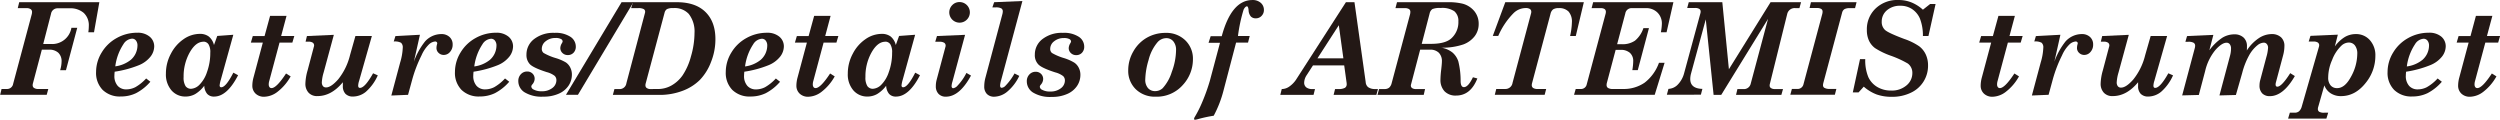
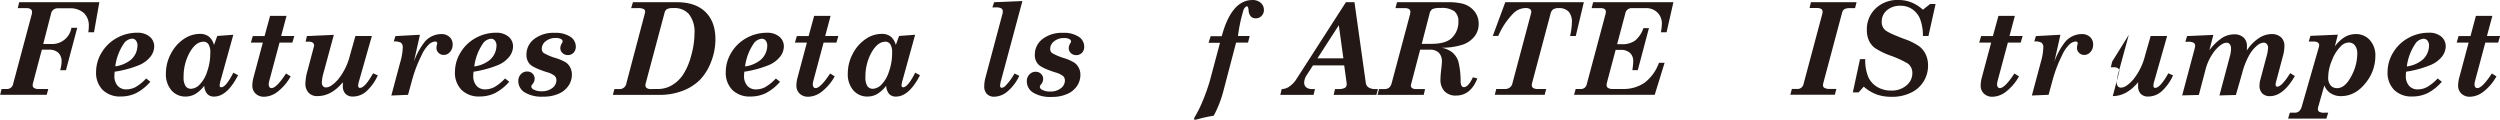
<svg xmlns="http://www.w3.org/2000/svg" id="レイヤー_1" data-name="レイヤー 1" viewBox="0 0 760.02 36.33">
  <defs>
    <style>
      .cls-1 {
        fill: #231815;
      }
    </style>
  </defs>
  <title>名称未設定-2</title>
  <g>
    <path class="cls-1" d="M-88.21,403.5h24.36l-1.62,9.14H-67.2a14.22,14.22,0,0,0,.15-1.9,5.13,5.13,0,0,0-1.56-4,6.25,6.25,0,0,0-4.31-1.39h-3.62a2,2,0,0,0-2,1.68l-2.37,9.17h2.25a5.93,5.93,0,0,0,6.32-4.91h1.77L-74,424.18h-1.77a9.43,9.43,0,0,0,.44-2.63,3.5,3.5,0,0,0-1-2.69,4,4,0,0,0-2.84-.93h-2.16l-2.73,10.32a1.92,1.92,0,0,0-.06.45,1,1,0,0,0,.36.83,2.25,2.25,0,0,0,1.39.35h3l-.48,1.77H-94l.42-1.77H-92a1.86,1.86,0,0,0,1.94-1.54l5.67-21.21a2.82,2.82,0,0,0,.08-.65,1,1,0,0,0-.36-.82A2.17,2.17,0,0,0-86,405.3h-2.65Z" transform="translate(94.05 -402.83)" />
    <path class="cls-1" d="M-59.19,424.63a11.88,11.88,0,0,0-.08,1.2,4.45,4.45,0,0,0,1,3.1A3.41,3.41,0,0,0-55.63,430a6.08,6.08,0,0,0,2.73-.67,13.5,13.5,0,0,0,3.28-2.65l1.28,1a14.72,14.72,0,0,1-4.37,3.48,10.54,10.54,0,0,1-4.62,1,7.45,7.45,0,0,1-5.51-2,7.37,7.37,0,0,1-2-5.46,11.3,11.3,0,0,1,1.68-5.87,12.08,12.08,0,0,1,4.58-4.43,12.64,12.64,0,0,1,6.26-1.62A5.61,5.61,0,0,1-48.52,414a3.8,3.8,0,0,1,1.35,3,5.16,5.16,0,0,1-1.09,3,8.63,8.63,0,0,1-3.52,2.63A32.46,32.46,0,0,1-59.19,424.63ZM-59,423a9.54,9.54,0,0,0,4.74-2,5.81,5.81,0,0,0,2-4.31,2.35,2.35,0,0,0-.47-1.55,1.46,1.46,0,0,0-1.17-.56,3.35,3.35,0,0,0-2.63,1.69A15.84,15.84,0,0,0-59,423Z" transform="translate(94.05 -402.83)" />
    <path class="cls-1" d="M-29,416.52l1-2.76,4.88-.36L-26.9,427a9.39,9.39,0,0,0-.38,1.77.68.68,0,0,0,.12.44.45.45,0,0,0,.37.15q1.42,0,3.68-4.44l1.44.78q-3.34,6.49-7.3,6.49a2.68,2.68,0,0,1-2.1-.83,4.1,4.1,0,0,1-.88-2.47,9.6,9.6,0,0,1-2.8,2.56,6,6,0,0,1-2.88.73,5.53,5.53,0,0,1-4.29-1.88,7.39,7.39,0,0,1-1.69-5.13,12.62,12.62,0,0,1,1.51-6,11.92,11.92,0,0,1,3.89-4.45,8.66,8.66,0,0,1,4.87-1.59,4.42,4.42,0,0,1,2.76.8A4.78,4.78,0,0,1-29,416.52Zm-3.21-1q-2.32,0-4.17,3.26a14.83,14.83,0,0,0-1.85,7.46,4.88,4.88,0,0,0,.59,2.77,2,2,0,0,0,1.69.81,3.89,3.89,0,0,0,2.48-1.17,9.72,9.72,0,0,0,2.35-3.92,17,17,0,0,0,1-5.86,4.5,4.5,0,0,0-.56-2.6A1.84,1.84,0,0,0-32.24,415.49Z" transform="translate(94.05 -402.83)" />
    <path class="cls-1" d="M-11.94,407.65h5l-1.64,6.13h4l-.59,2h-3.9l-3.13,11.68a3.51,3.51,0,0,0-.15,1,1.36,1.36,0,0,0,.23.86.74.74,0,0,0,.61.29q1.51,0,4.42-4.44l1.4.88a15.19,15.19,0,0,1-4,4.69,6.88,6.88,0,0,1-4,1.5,3.64,3.64,0,0,1-2.65-.94,3.26,3.26,0,0,1-1-2.45,9.81,9.81,0,0,1,.37-2.52l2.82-10.54h-3.64l.59-2h3.58Z" transform="translate(94.05 -402.83)" />
    <path class="cls-1" d="M7.44,413.42,4.34,424.86a12.76,12.76,0,0,0-.55,2.95A1.89,1.89,0,0,0,4.12,429a1.17,1.17,0,0,0,.95.41q1.52,0,3.71-2.48a18.9,18.9,0,0,0,3.57-7.31L14,413.78h5l-3.88,13.64a5.38,5.38,0,0,0-.28,1.41.91.91,0,0,0,.13.54.46.46,0,0,0,.4.18q1.52,0,4-4.44l1.43.63a14.36,14.36,0,0,1-3.63,5,6.23,6.23,0,0,1-3.87,1.44,3.09,3.09,0,0,1-2.32-.82,3.31,3.31,0,0,1-.8-2.4q0-.74,0-1.13-3.48,4.21-7.7,4.21a3.48,3.48,0,0,1-2.69-1,3.92,3.92,0,0,1-1-2.78,16.05,16.05,0,0,1,.66-4l1.91-7.2a1.23,1.23,0,0,0,.08-.42,1,1,0,0,0-.4-.83,2.24,2.24,0,0,0-1.36-.31h-.83l.41-1.71Z" transform="translate(94.05 -402.83)" />
    <path class="cls-1" d="M26.16,413.8l7.45-.4-1.83,8.17a21.23,21.23,0,0,1,3.41-6.17,6.67,6.67,0,0,1,4.91-2.21,3.53,3.53,0,0,1,2.52.89,3,3,0,0,1,.94,2.29,3.26,3.26,0,0,1-.81,2.26,2.45,2.45,0,0,1-1.88.9,2.2,2.2,0,0,1-1.58-.62,2,2,0,0,1-.65-1.5,4.31,4.31,0,0,1,.17-1.12,1.34,1.34,0,0,0,.06-.32.49.49,0,0,0-.18-.37.61.61,0,0,0-.43-.16,3.15,3.15,0,0,0-1.8.79,10.42,10.42,0,0,0-2.36,3.42,40.5,40.5,0,0,0-2.81,7.29L30,431.66l-5.08.21,2.69-10.06a17.65,17.65,0,0,0,.78-4.44,1.86,1.86,0,0,0-.52-1.54,4,4,0,0,0-2.22-.38Z" transform="translate(94.05 -402.83)" />
    <path class="cls-1" d="M49.91,424.63a11.88,11.88,0,0,0-.08,1.2,4.45,4.45,0,0,0,1,3.1A3.41,3.41,0,0,0,53.47,430a6.08,6.08,0,0,0,2.73-.67,13.5,13.5,0,0,0,3.28-2.65l1.28,1a14.72,14.72,0,0,1-4.37,3.48,10.54,10.54,0,0,1-4.62,1,7.45,7.45,0,0,1-5.51-2,7.37,7.37,0,0,1-2-5.46,11.3,11.3,0,0,1,1.68-5.87,12.08,12.08,0,0,1,4.58-4.43,12.64,12.64,0,0,1,6.26-1.62A5.61,5.61,0,0,1,60.57,414a3.8,3.8,0,0,1,1.35,3,5.16,5.16,0,0,1-1.09,3,8.63,8.63,0,0,1-3.52,2.63A32.46,32.46,0,0,1,49.91,424.63Zm.23-1.6a9.54,9.54,0,0,0,4.74-2,5.81,5.81,0,0,0,2-4.31,2.35,2.35,0,0,0-.47-1.55,1.46,1.46,0,0,0-1.17-.56,3.35,3.35,0,0,0-2.63,1.69A15.84,15.84,0,0,0,50.14,423Z" transform="translate(94.05 -402.83)" />
    <path class="cls-1" d="M66,419.43a5.86,5.86,0,0,1,2.31-4.71,9.51,9.51,0,0,1,6.22-1.9,8.14,8.14,0,0,1,4.84,1.2A3.56,3.56,0,0,1,81,417a2.57,2.57,0,0,1-.69,1.86,2.3,2.3,0,0,1-1.73.71,2.25,2.25,0,0,1-1.64-.63,2.06,2.06,0,0,1-.65-1.54,3,3,0,0,1,.48-1.43,1.42,1.42,0,0,0,.23-.57.87.87,0,0,0-.51-.71,3.31,3.31,0,0,0-1.66-.31,4.57,4.57,0,0,0-3,1,2.89,2.89,0,0,0-1.17,2.26,1.57,1.57,0,0,0,.54,1.28,16.76,16.76,0,0,0,3.65,1.55A14,14,0,0,1,78,421.82a4.16,4.16,0,0,1,1.33,1.57,4.67,4.67,0,0,1,.48,2.1,6,6,0,0,1-1,3.36,6.86,6.86,0,0,1-3,2.46,11.09,11.09,0,0,1-4.7.9,9.94,9.94,0,0,1-5.7-1.33,4,4,0,0,1-1.89-3.41,2.89,2.89,0,0,1,.78-2.08,2.53,2.53,0,0,1,1.9-.82,2.25,2.25,0,0,1,1.64.63,2.15,2.15,0,0,1,.65,1.62,2.7,2.7,0,0,1-.7,1.66,1.16,1.16,0,0,0-.32.63,1.12,1.12,0,0,0,.69.93,4.83,4.83,0,0,0,2.48.53,5,5,0,0,0,3.25-1,2.94,2.94,0,0,0,1.21-2.35,1.81,1.81,0,0,0-.53-1.33,6.72,6.72,0,0,0-2.42-1.14q-4-1.29-5.08-2.37A4,4,0,0,1,66,419.43Z" transform="translate(94.05 -402.83)" />
-     <path class="cls-1" d="M98.51,403.5,81.64,431.66H78L94.91,403.5Z" transform="translate(94.05 -402.83)" />
    <path class="cls-1" d="M98.37,403.5H111.7q5.71,0,8.74,3t3,8.32a18.45,18.45,0,0,1-1.32,6.82,16.09,16.09,0,0,1-3.36,5.44,14.77,14.77,0,0,1-5.25,3.34,19.58,19.58,0,0,1-7.2,1.26H92.26l.48-1.77H94.3a2.05,2.05,0,0,0,2.08-1.79L102,406.87a1.51,1.51,0,0,0,.08-.48.91.91,0,0,0-.44-.8,3.38,3.38,0,0,0-1.68-.29H97.82ZM106,429.89a8.32,8.32,0,0,0,4.08-1.07,10.33,10.33,0,0,0,3.38-3.08A19.12,19.12,0,0,0,116,420a25.79,25.79,0,0,0,1.09-7.19,8.63,8.63,0,0,0-1.75-5.75,5.85,5.85,0,0,0-4.69-1.77,4.07,4.07,0,0,0-1.94.31,1.83,1.83,0,0,0-.73,1.12l-5.73,21.45a2,2,0,0,0-.08.52,1,1,0,0,0,.33.85,1.92,1.92,0,0,0,1.27.36Z" transform="translate(94.05 -402.83)" />
    <path class="cls-1" d="M132.23,424.63a11.88,11.88,0,0,0-.08,1.2,4.45,4.45,0,0,0,1,3.1,3.41,3.41,0,0,0,2.65,1.08,6.08,6.08,0,0,0,2.73-.67,13.5,13.5,0,0,0,3.28-2.65l1.28,1a14.72,14.72,0,0,1-4.37,3.48,10.54,10.54,0,0,1-4.62,1,7.45,7.45,0,0,1-5.51-2,7.37,7.37,0,0,1-2-5.46,11.3,11.3,0,0,1,1.68-5.87,12.08,12.08,0,0,1,4.58-4.43,12.64,12.64,0,0,1,6.26-1.62A5.61,5.61,0,0,1,142.9,414a3.8,3.8,0,0,1,1.35,3,5.16,5.16,0,0,1-1.09,3,8.63,8.63,0,0,1-3.52,2.63A32.46,32.46,0,0,1,132.23,424.63Zm.23-1.6a9.54,9.54,0,0,0,4.74-2,5.81,5.81,0,0,0,2-4.31,2.35,2.35,0,0,0-.47-1.55,1.46,1.46,0,0,0-1.17-.56,3.35,3.35,0,0,0-2.63,1.69A15.84,15.84,0,0,0,132.46,423Z" transform="translate(94.05 -402.83)" />
    <path class="cls-1" d="M153.46,407.65h5l-1.64,6.13h4l-.59,2h-3.9l-3.13,11.68a3.51,3.51,0,0,0-.15,1,1.36,1.36,0,0,0,.23.86.74.74,0,0,0,.61.29q1.51,0,4.42-4.44l1.4.88a15.19,15.19,0,0,1-4,4.69,6.88,6.88,0,0,1-4,1.5,3.64,3.64,0,0,1-2.65-.94,3.26,3.26,0,0,1-1-2.45,9.81,9.81,0,0,1,.37-2.52l2.82-10.54h-3.64l.59-2h3.58Z" transform="translate(94.05 -402.83)" />
    <path class="cls-1" d="M178.28,416.52l1-2.76,4.88-.36L180.4,427a9.39,9.39,0,0,0-.38,1.77.68.68,0,0,0,.12.44.45.45,0,0,0,.37.15q1.42,0,3.68-4.44l1.44.78q-3.34,6.49-7.3,6.49a2.68,2.68,0,0,1-2.1-.83,4.1,4.1,0,0,1-.88-2.47,9.6,9.6,0,0,1-2.8,2.56,6,6,0,0,1-2.88.73,5.53,5.53,0,0,1-4.29-1.88,7.39,7.39,0,0,1-1.69-5.13,12.62,12.62,0,0,1,1.51-6,11.92,11.92,0,0,1,3.89-4.45,8.66,8.66,0,0,1,4.87-1.59,4.42,4.42,0,0,1,2.76.8A4.78,4.78,0,0,1,178.28,416.52Zm-3.21-1q-2.32,0-4.17,3.26a14.83,14.83,0,0,0-1.85,7.46,4.88,4.88,0,0,0,.59,2.77,2,2,0,0,0,1.69.81,3.89,3.89,0,0,0,2.48-1.17,9.72,9.72,0,0,0,2.35-3.92,17,17,0,0,0,1-5.86,4.5,4.5,0,0,0-.56-2.6A1.84,1.84,0,0,0,175.07,415.49Z" transform="translate(94.05 -402.83)" />
-     <path class="cls-1" d="M190.8,413.78l8.54-.36-3.83,14.19a5.57,5.57,0,0,0-.27,1.35.83.83,0,0,0,.13.51.44.44,0,0,0,.37.18,2.22,2.22,0,0,0,1.34-.82,15.77,15.77,0,0,0,2.67-3.83l1.39.8q-3.48,6.42-7.64,6.42a2.94,2.94,0,0,1-2.23-.86,3.25,3.25,0,0,1-.82-2.34,7.41,7.41,0,0,1,.25-1.94l2.63-9.86a1.61,1.61,0,0,0,.1-.55,1,1,0,0,0-.44-.84,2.71,2.71,0,0,0-1.5-.31h-1.22Zm6.87-10.32a3.13,3.13,0,1,1-2.22.92A3,3,0,0,1,197.67,403.46Z" transform="translate(94.05 -402.83)" />
    <path class="cls-1" d="M208.18,403.5l8.59-.36-6.48,24.11a6.78,6.78,0,0,0-.3,1.56.92.92,0,0,0,.12.53.41.41,0,0,0,.36.18,1.8,1.8,0,0,0,1.16-.63,17.39,17.39,0,0,0,2.74-3.73l1.45.74a14.08,14.08,0,0,1-3.71,4.84,6.45,6.45,0,0,1-3.87,1.49,3,3,0,0,1-2.26-.83,3.19,3.19,0,0,1-.81-2.33,10.17,10.17,0,0,1,.37-2.67l5.12-19.18a3.71,3.71,0,0,0,.15-1,1,1,0,0,0-.46-.84,3.35,3.35,0,0,0-1.71-.3h-1Z" transform="translate(94.05 -402.83)" />
    <path class="cls-1" d="M220.55,419.43a5.86,5.86,0,0,1,2.31-4.71,9.51,9.51,0,0,1,6.22-1.9,8.14,8.14,0,0,1,4.84,1.2,3.56,3.56,0,0,1,1.64,3,2.57,2.57,0,0,1-.69,1.86,2.3,2.3,0,0,1-1.73.71,2.25,2.25,0,0,1-1.64-.63,2.06,2.06,0,0,1-.65-1.54,3,3,0,0,1,.48-1.43,1.42,1.42,0,0,0,.23-.57.87.87,0,0,0-.51-.71,3.31,3.31,0,0,0-1.66-.31,4.57,4.57,0,0,0-3,1,2.89,2.89,0,0,0-1.17,2.26,1.57,1.57,0,0,0,.54,1.28,16.76,16.76,0,0,0,3.65,1.55,14,14,0,0,1,3.18,1.41,4.16,4.16,0,0,1,1.33,1.57,4.67,4.67,0,0,1,.48,2.1,6,6,0,0,1-1,3.36,6.86,6.86,0,0,1-3,2.46,11.09,11.09,0,0,1-4.7.9,9.94,9.94,0,0,1-5.7-1.33,4,4,0,0,1-1.89-3.41,2.89,2.89,0,0,1,.78-2.08,2.53,2.53,0,0,1,1.9-.82,2.25,2.25,0,0,1,1.64.63,2.15,2.15,0,0,1,.65,1.62,2.7,2.7,0,0,1-.7,1.66,1.16,1.16,0,0,0-.32.63,1.12,1.12,0,0,0,.69.93,4.83,4.83,0,0,0,2.48.53,5,5,0,0,0,3.25-1,2.94,2.94,0,0,0,1.21-2.35,1.81,1.81,0,0,0-.53-1.33,6.72,6.72,0,0,0-2.42-1.14q-4-1.29-5.08-2.37A4,4,0,0,1,220.55,419.43Z" transform="translate(94.05 -402.83)" />
-     <path class="cls-1" d="M260.3,412.83a8.2,8.2,0,0,1,6,2.27,7.71,7.71,0,0,1,2.31,5.75,11.48,11.48,0,0,1-3.13,7.88,10.55,10.55,0,0,1-8.24,3.49,8.26,8.26,0,0,1-6-2.26,7.74,7.74,0,0,1-2.3-5.78,11.31,11.31,0,0,1,1.55-5.71,11,11,0,0,1,4.1-4.17A11.33,11.33,0,0,1,260.3,412.83Zm.18,1.6a3.57,3.57,0,0,0-2.67,1.28,13.22,13.22,0,0,0-2.69,5.39,22.29,22.29,0,0,0-1,5.85,3.84,3.84,0,0,0,.83,2.66,2.8,2.8,0,0,0,2.19.92,3.28,3.28,0,0,0,2.29-.91,13.1,13.1,0,0,0,2.75-4.92,19.37,19.37,0,0,0,1.3-6.62,4,4,0,0,0-.83-2.68A2.67,2.67,0,0,0,260.48,414.43Z" transform="translate(94.05 -402.83)" />
    <path class="cls-1" d="M282.3,413.78h3.57l-.51,2h-3.63l-3.8,14.49a34.07,34.07,0,0,1-3,7.74,41.78,41.78,0,0,0-4.67,1,6.28,6.28,0,0,1-1,.23.27.27,0,0,1-.3-.3,1.34,1.34,0,0,1,.22-.57,35.09,35.09,0,0,0,2.31-4.63,58.5,58.5,0,0,0,2.28-6.4l3.07-11.5h-3.48l.64-2h3.37q2.95-10.95,9.29-11a3.68,3.68,0,0,1,2.59.87,2.8,2.8,0,0,1,.94,2.14,2.51,2.51,0,0,1-.71,1.81,2.32,2.32,0,0,1-1.74.74,2,2,0,0,1-1.52-.56,3.13,3.13,0,0,1-.69-1.91c-.07-.79-.24-1.18-.51-1.18s-.69.35-1,1A47.93,47.93,0,0,0,282.3,413.78Z" transform="translate(94.05 -402.83)" />
    <path class="cls-1" d="M315.12,403.5h2.6l3.41,24.28a2.17,2.17,0,0,0,.72,1.53,3.5,3.5,0,0,0,2.13.59h.88l-.48,1.77h-13l.44-1.77h1a3.92,3.92,0,0,0,2-.37,1.28,1.28,0,0,0,.54-1.13,3.75,3.75,0,0,0-.06-.61l-.7-5.07H305.1l-1.89,2.93a4.33,4.33,0,0,0-.78,2.27,1.8,1.8,0,0,0,.62,1.46,2.88,2.88,0,0,0,1.89.52h.78l-.44,1.77H295.17l.44-1.77a4,4,0,0,0,2.08-.61,7.94,7.94,0,0,0,2.21-2.15Zm-2.16,7-6.5,10.07h7.89Z" transform="translate(94.05 -402.83)" />
    <path class="cls-1" d="M330.65,403.5H346a18.25,18.25,0,0,1,4.55.44,6.9,6.9,0,0,1,3.61,2.28,6,6,0,0,1,1.32,3.9,6.07,6.07,0,0,1-1.18,3.67,7.74,7.74,0,0,1-3.47,2.54,19.77,19.77,0,0,1-6.67,1,7.37,7.37,0,0,1,3.39,1.5,6,6,0,0,1,1.75,2.69,24.46,24.46,0,0,1,.69,6.07q.06,1.73,1,1.73,1.31,0,2.74-3l1.35.36q-2.06,5.2-6.47,5.2a4.63,4.63,0,0,1-3.5-1.29,5,5,0,0,1-1.25-3.6,28,28,0,0,1,.23-3q.21-1.83.21-2.44a3.6,3.6,0,0,0-.95-2.7,3.66,3.66,0,0,0-2.66-.92h-3l-2.77,10.56a1,1,0,0,0-.06.34.92.92,0,0,0,.38.78,2,2,0,0,0,1.2.29h2.74l-.4,1.77H324.72l.48-1.77h1.6a2.22,2.22,0,0,0,1.45-.41,2.62,2.62,0,0,0,.76-1.32l5.57-20.85a3.13,3.13,0,0,0,.13-.88,1,1,0,0,0-.39-.84,2.32,2.32,0,0,0-1.32-.29h-2.82Zm7.52,12.66H341q4.34,0,6.17-1.67a6.61,6.61,0,0,0,2.14-5.15,3.8,3.8,0,0,0-1.22-3.08,6.52,6.52,0,0,0-4.16-1,6,6,0,0,0-2.52.33,2.21,2.21,0,0,0-.85,1.37Z" transform="translate(94.05 -402.83)" />
    <path class="cls-1" d="M363.57,403.5h23.88L385,413.78h-1.73a20.83,20.83,0,0,0,.55-4.15,4.62,4.62,0,0,0-1-3.27,3.9,3.9,0,0,0-3-1.06,3,3,0,0,0-1.71.38,2.38,2.38,0,0,0-.79,1.35l-5.64,21.18a2.37,2.37,0,0,0-.06.53,1,1,0,0,0,.43.84,2.42,2.42,0,0,0,1.38.3H376l-.46,1.77H360.38l.44-1.77h2.74a2.17,2.17,0,0,0,2.21-1.85l5.6-21a1.8,1.8,0,0,0,.1-.57,1,1,0,0,0-.41-.89,2.4,2.4,0,0,0-1.37-.29,5.29,5.29,0,0,0-3.6,1.54,22.6,22.6,0,0,0-4.66,6.93h-1.66Z" transform="translate(94.05 -402.83)" />
    <path class="cls-1" d="M390.28,403.5h24.4l-2.08,9.14h-1.73a15.41,15.41,0,0,0,.3-2.53,4.62,4.62,0,0,0-1.37-3.49,4.83,4.83,0,0,0-3.49-1.32H402a1.92,1.92,0,0,0-1.94,1.6l-2.49,9.37H399a6.64,6.64,0,0,0,4-1.08,8.36,8.36,0,0,0,2.56-3.8h1.68l-3.39,12.76h-1.66a16.77,16.77,0,0,0,.27-2.67,3.27,3.27,0,0,0-1-2.58,4.05,4.05,0,0,0-2.79-.91h-1.55l-2.66,10a2.58,2.58,0,0,0-.09.68,1,1,0,0,0,.43.9,2.78,2.78,0,0,0,1.53.31h2.95a11.2,11.2,0,0,0,6.64-1.91,13.24,13.24,0,0,0,4.37-6.05H412l-3,9.73H384.47l.51-1.77h1.45a1.77,1.77,0,0,0,1.9-1.41L394.07,407a2.36,2.36,0,0,0,.08-.57,1,1,0,0,0-.37-.83,2,2,0,0,0-1.23-.29h-2.74Z" transform="translate(94.05 -402.83)" />
-     <path class="cls-1" d="M419.35,403.5h10.2l2,20.38,12.67-20.38h9.27l-.5,1.81h-1.14a2.31,2.31,0,0,0-2.57,1.76L444,428.34a2,2,0,0,0-.06.47.86.86,0,0,0,.34.75,1.89,1.89,0,0,0,1.18.34H448l-.5,1.77H433.72l.42-1.77h1.71a2.11,2.11,0,0,0,2.32-1.58l5.28-19.75-14.23,23.1h-2.32l-2.38-22.95-4.47,16.43a6.52,6.52,0,0,0-.25,1.7q0,2.9,3.69,3l-.46,1.77H412.69l.48-1.77a4.19,4.19,0,0,0,2.7-1.16,7.78,7.78,0,0,0,2.06-3.58L422.85,407a2.17,2.17,0,0,0,.11-.65.94.94,0,0,0-.39-.8,2.32,2.32,0,0,0-1.32-.29h-2.38Z" transform="translate(94.05 -402.83)" />
    <path class="cls-1" d="M456.49,403.5h13.87l-.46,1.81h-1.62a3.12,3.12,0,0,0-1.61.31,1.74,1.74,0,0,0-.69,1l-5.74,21.5a2.52,2.52,0,0,0-.08.57.9.9,0,0,0,.36.81,3,3,0,0,0,1.64.36h2.06l-.46,1.77H450.22l.48-1.77h1.52a1.82,1.82,0,0,0,2-1.41l5.72-21.4a2.7,2.7,0,0,0,.09-.69.93.93,0,0,0-.39-.8,2.41,2.41,0,0,0-1.36-.29h-2.21Z" transform="translate(94.05 -402.83)" />
    <path class="cls-1" d="M490.53,405.78l2.19-1.73h1.66l-2.17,9.73h-1.68a14.19,14.19,0,0,0-.91-5.31,6.61,6.61,0,0,0-2.4-2.89,6.29,6.29,0,0,0-3.54-1,6,6,0,0,0-4.11,1.39,4.44,4.44,0,0,0-1.56,3.46,3.27,3.27,0,0,0,1,2.51q1,.91,5.85,2.73a18.84,18.84,0,0,1,4.53,2.22,6.67,6.67,0,0,1,2,2.48,7.75,7.75,0,0,1,.7,3.34,9,9,0,0,1-5.18,8.29,12.91,12.91,0,0,1-5.85,1.26,13.58,13.58,0,0,1-4.58-.71,12.69,12.69,0,0,1-3.93-2.38l-1.58,1.75h-1.75l2.19-10.11H473a13.34,13.34,0,0,0,.94,5.47,6.81,6.81,0,0,0,2.73,3,8.07,8.07,0,0,0,4.21,1.08,6.81,6.81,0,0,0,4.65-1.56,4.81,4.81,0,0,0,1.79-3.75,3.52,3.52,0,0,0-1.35-2.89,30.54,30.54,0,0,0-5.28-2.42,22.76,22.76,0,0,1-4.72-2.29,6,6,0,0,1-1.84-2.27,7.59,7.59,0,0,1-.64-3.25,8.68,8.68,0,0,1,2.67-6.53,9.51,9.51,0,0,1,6.89-2.57,10.67,10.67,0,0,1,3.88.69A11.79,11.79,0,0,1,490.53,405.78Z" transform="translate(94.05 -402.83)" />
    <path class="cls-1" d="M513.49,407.65h5l-1.64,6.13h4l-.59,2h-3.9l-3.13,11.68a3.51,3.51,0,0,0-.15,1,1.36,1.36,0,0,0,.23.86.74.74,0,0,0,.61.29q1.51,0,4.42-4.44l1.4.88a15.19,15.19,0,0,1-4,4.69,6.88,6.88,0,0,1-4,1.5,3.64,3.64,0,0,1-2.65-.94,3.26,3.26,0,0,1-1-2.45,9.81,9.81,0,0,1,.37-2.52l2.82-10.54h-3.64l.59-2h3.58Z" transform="translate(94.05 -402.83)" />
    <path class="cls-1" d="M524.88,413.8l7.45-.4-1.83,8.17a21.24,21.24,0,0,1,3.41-6.17,6.68,6.68,0,0,1,4.91-2.21,3.53,3.53,0,0,1,2.52.89,3,3,0,0,1,.94,2.29,3.25,3.25,0,0,1-.81,2.26,2.45,2.45,0,0,1-1.87.9,2.2,2.2,0,0,1-1.58-.62,2,2,0,0,1-.65-1.5,4.28,4.28,0,0,1,.17-1.12,1.38,1.38,0,0,0,.06-.32.49.49,0,0,0-.18-.37.61.61,0,0,0-.43-.16,3.15,3.15,0,0,0-1.8.79,10.42,10.42,0,0,0-2.36,3.42,40.5,40.5,0,0,0-2.81,7.29l-1.28,4.71-5.08.21,2.69-10.06a17.63,17.63,0,0,0,.78-4.44,1.86,1.86,0,0,0-.52-1.54,4,4,0,0,0-2.22-.38Z" transform="translate(94.05 -402.83)" />
-     <path class="cls-1" d="M553.12,413.42,550,424.86a12.73,12.73,0,0,0-.55,2.95,1.89,1.89,0,0,0,.34,1.24,1.17,1.17,0,0,0,1,.41q1.52,0,3.71-2.48a18.88,18.88,0,0,0,3.58-7.31l1.69-5.89h5l-3.88,13.64a5.39,5.39,0,0,0-.28,1.41.9.9,0,0,0,.13.54.46.46,0,0,0,.4.18q1.52,0,4-4.44l1.43.63a14.36,14.36,0,0,1-3.63,5,6.24,6.24,0,0,1-3.87,1.44,3.09,3.09,0,0,1-2.32-.82,3.3,3.3,0,0,1-.8-2.4c0-.5,0-.87,0-1.13q-3.48,4.21-7.7,4.21a3.48,3.48,0,0,1-2.69-1,3.92,3.92,0,0,1-1-2.78,16.05,16.05,0,0,1,.66-4l1.91-7.2a1.22,1.22,0,0,0,.08-.42,1,1,0,0,0-.4-.83,2.24,2.24,0,0,0-1.36-.31h-.83l.41-1.71Z" transform="translate(94.05 -402.83)" />
+     <path class="cls-1" d="M553.12,413.42,550,424.86a12.73,12.73,0,0,0-.55,2.95,1.89,1.89,0,0,0,.34,1.24,1.17,1.17,0,0,0,1,.41q1.52,0,3.71-2.48a18.88,18.88,0,0,0,3.58-7.31l1.69-5.89h5l-3.88,13.64a5.39,5.39,0,0,0-.28,1.41.9.9,0,0,0,.13.54.46.46,0,0,0,.4.18q1.52,0,4-4.44l1.43.63a14.36,14.36,0,0,1-3.63,5,6.24,6.24,0,0,1-3.87,1.44,3.09,3.09,0,0,1-2.32-.82,3.3,3.3,0,0,1-.8-2.4c0-.5,0-.87,0-1.13q-3.48,4.21-7.7,4.21l1.91-7.2a1.22,1.22,0,0,0,.08-.42,1,1,0,0,0-.4-.83,2.24,2.24,0,0,0-1.36-.31h-.83l.41-1.71Z" transform="translate(94.05 -402.83)" />
    <path class="cls-1" d="M589,418.18a12.87,12.87,0,0,1,3.68-3.77,7.18,7.18,0,0,1,3.83-1.22,4.08,4.08,0,0,1,2.92,1,3.5,3.5,0,0,1,1,2.66,11,11,0,0,1-.38,2.74l-2.22,8.33a2.51,2.51,0,0,0-.08.6q0,.66.54.66,1.3,0,3.91-4.11l1.4.88q-3.53,6.11-7.6,6.11a3.1,3.1,0,0,1-2.31-.84,3.33,3.33,0,0,1-.83-2.44,6.31,6.31,0,0,1,.22-1.6l1.86-7a12.27,12.27,0,0,0,.52-2.82,1.68,1.68,0,0,0-.37-1.13,1.17,1.17,0,0,0-.92-.43,3.25,3.25,0,0,0-1.87.73,10.32,10.32,0,0,0-2.68,3.27A22.72,22.72,0,0,0,587.6,425l-1.92,6.71-5,.13,3.2-12a8.3,8.3,0,0,0,.32-2.23,2.07,2.07,0,0,0-.37-1.32,1.17,1.17,0,0,0-1-.47q-1.41,0-3.39,2.22a15.53,15.53,0,0,0-3.1,6.37l-1.93,7.29-5.06.13,3.83-14.36a3,3,0,0,0,.11-.76,1,1,0,0,0-.45-.87,3.09,3.09,0,0,0-1.65-.31h-.86l.5-1.73,8-.36-1.22,4.67a15.73,15.73,0,0,1,4-3.84,7,7,0,0,1,3.56-1,4,4,0,0,1,2.87,1,3.48,3.48,0,0,1,1,2.65A10.69,10.69,0,0,1,589,418.18Z" transform="translate(94.05 -402.83)" />
    <path class="cls-1" d="M615.76,416.95a10.64,10.64,0,0,1,3.09-2.9,6.61,6.61,0,0,1,3.3-.86,5.54,5.54,0,0,1,4.24,1.82,6.86,6.86,0,0,1,1.69,4.87,12.92,12.92,0,0,1-2.82,8q-3.22,4.17-7.61,4.17a5.66,5.66,0,0,1-3.16-.86,4.93,4.93,0,0,1-1.92-2.41l-1.82,6.4a2.61,2.61,0,0,0-.15.72,1,1,0,0,0,.4.9,2.85,2.85,0,0,0,1.56.29h1.18l-.55,1.79H601.55l.53-1.79h1.45a2,2,0,0,0,1.37-.45,3.08,3.08,0,0,0,.82-1.48l5.22-18.15a1.5,1.5,0,0,0,.06-.4,1,1,0,0,0-.41-.85,2.28,2.28,0,0,0-1.33-.3h-1.45l.54-1.73,8.32-.36Zm4.19-1.19a3.4,3.4,0,0,0-2.24,1,11.69,11.69,0,0,0-2.78,4.31,13.33,13.33,0,0,0-1.19,5.29,3.54,3.54,0,0,0,.74,2.43,2.49,2.49,0,0,0,2,.83q2.35,0,4.22-3.51a14.53,14.53,0,0,0,1.88-6.87,4,4,0,0,0-.71-2.59A2.29,2.29,0,0,0,620,415.76Z" transform="translate(94.05 -402.83)" />
    <path class="cls-1" d="M637.42,424.63a11.88,11.88,0,0,0-.08,1.2,4.45,4.45,0,0,0,1,3.1A3.41,3.41,0,0,0,641,430a6.08,6.08,0,0,0,2.73-.67,13.5,13.5,0,0,0,3.28-2.65l1.28,1a14.72,14.72,0,0,1-4.37,3.48,10.54,10.54,0,0,1-4.62,1,7.45,7.45,0,0,1-5.51-2,7.37,7.37,0,0,1-2-5.46,11.3,11.3,0,0,1,1.68-5.87,12.08,12.08,0,0,1,4.58-4.43,12.65,12.65,0,0,1,6.26-1.62,5.61,5.61,0,0,1,3.81,1.18,3.8,3.8,0,0,1,1.35,3,5.16,5.16,0,0,1-1.08,3,8.63,8.63,0,0,1-3.52,2.63A32.48,32.48,0,0,1,637.42,424.63Zm.23-1.6a9.55,9.55,0,0,0,4.74-2,5.81,5.81,0,0,0,2-4.31,2.35,2.35,0,0,0-.47-1.55,1.46,1.46,0,0,0-1.17-.56,3.35,3.35,0,0,0-2.63,1.69A15.84,15.84,0,0,0,637.65,423Z" transform="translate(94.05 -402.83)" />
    <path class="cls-1" d="M658.65,407.65h5L662,413.78h4l-.59,2h-3.9l-3.13,11.68a3.51,3.51,0,0,0-.15,1,1.36,1.36,0,0,0,.23.86.74.74,0,0,0,.61.29q1.51,0,4.42-4.44l1.4.88a15.19,15.19,0,0,1-4,4.69,6.88,6.88,0,0,1-4,1.5,3.64,3.64,0,0,1-2.65-.94,3.26,3.26,0,0,1-1-2.45,9.81,9.81,0,0,1,.37-2.52l2.82-10.54h-3.64l.59-2H657Z" transform="translate(94.05 -402.83)" />
  </g>
</svg>